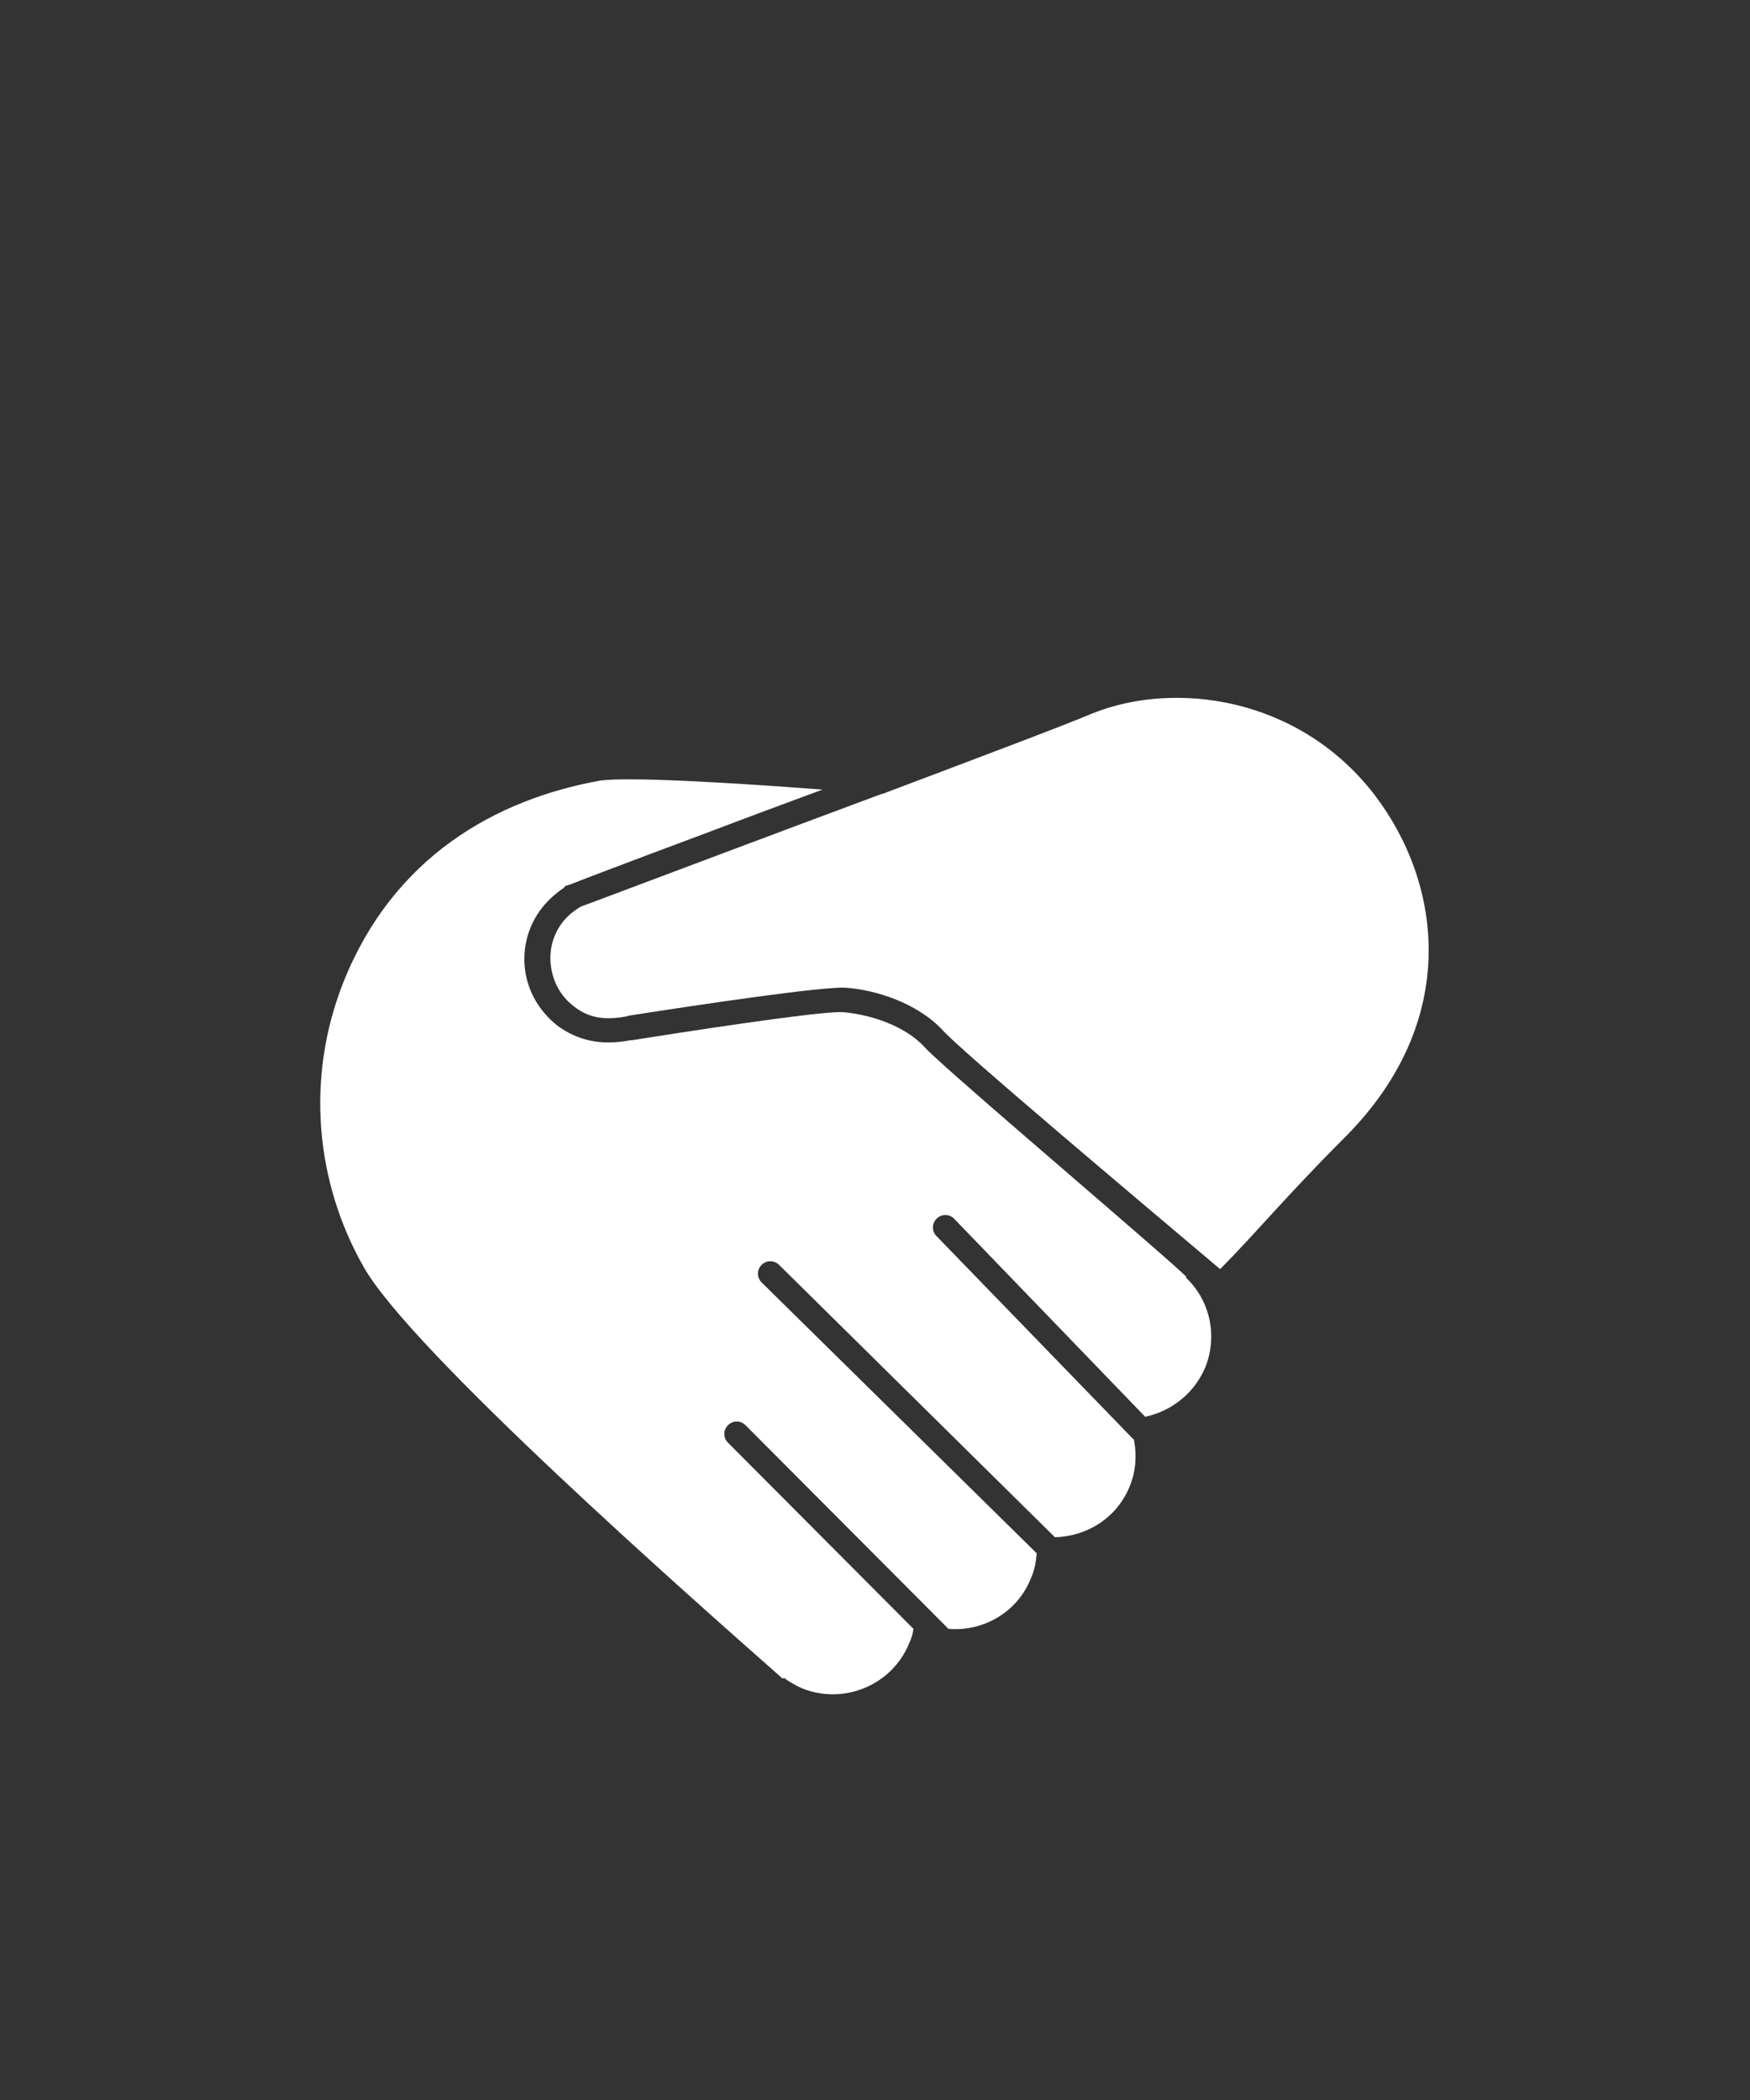
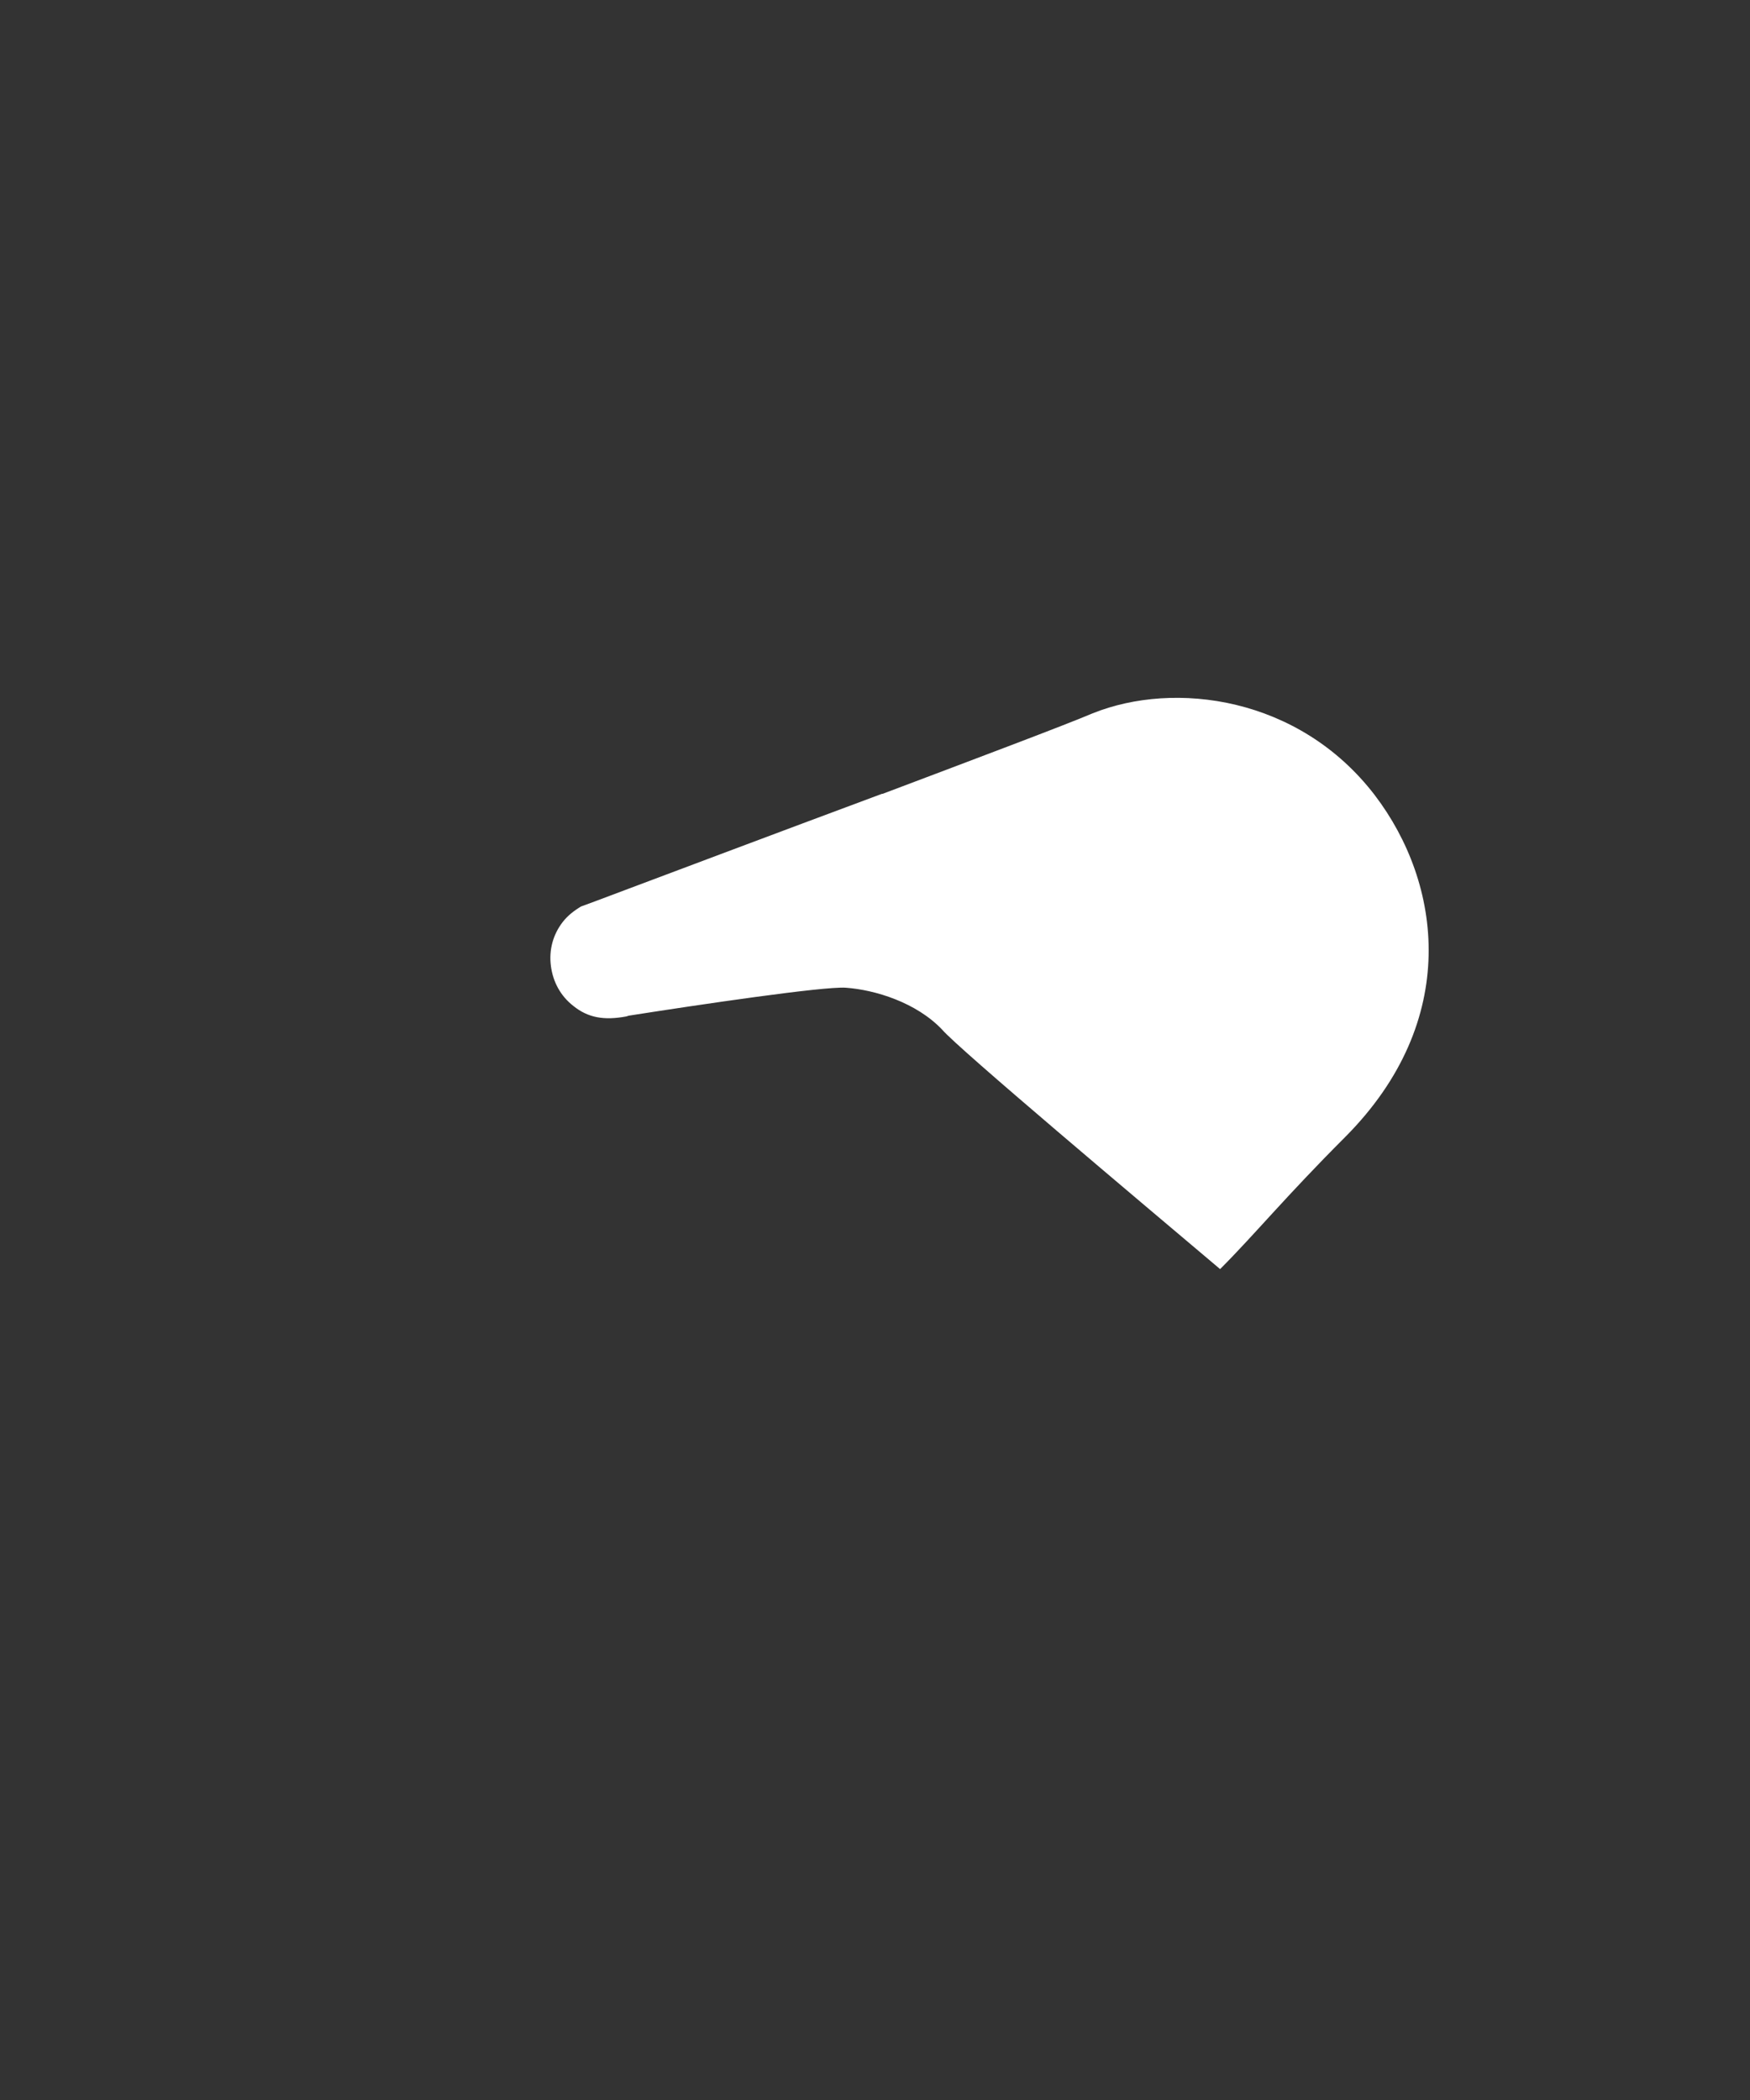
<svg xmlns="http://www.w3.org/2000/svg" version="1.1" id="Ebene_1" x="0px" y="0px" viewBox="0 0 250 300" style="enable-background:new 0 0 250 300;" xml:space="preserve">
  <rect x="0" y="0" width="250" height="300" fill="#333333" stroke="none" />
  <style type="text/css">
	.st0{fill:#0C171C;}
	.st1{fill:#1FEAAC;}
	.st2{fill:#EAFF4D;}
	.st3{fill:#FFFFFF;}
</style>
  <g>
-     <path class="st3" d="M132,149.5c-3-3.2-8.1-4.6-11.5-4.9c-2-0.2-13.8,1.4-30.2,4c-0.1,0-0.2,0-0.2,0c-4.2,0.8-7.5,0.1-10.5-2.1   c-2.5-2-4.2-4.8-4.6-8c-0.4-3.2,0.5-6.4,2.5-8.9c0.9-1.1,1.9-2,3.1-2.8l0.1-0.2l0.9-0.3c1-0.4,5.1-2,20.9-7.9   c4.7-1.8,9.9-3.7,15-5.6c-14.5-1.1-27.6-1.8-31.7-1.3c-15.1,2.7-29.6,11-36.7,28.7c-5.5,13.8-4,28.7,2.8,40.7   c6.6,11.9,47,47.5,59.9,58.9c0,0,0.1,0,0.2-0.1c0.8,0.6,1.7,1.1,2.6,1.5c6,2.4,12.9-0.5,15.3-6.5c0.3-0.6,0.5-1.3,0.6-2L104,206.1   c-0.7-0.7-0.7-1.8,0-2.5c0.7-0.7,1.8-0.7,2.5,0l29,29.1c5,0.4,9.9-2.4,11.8-7.3c0.5-1.1,0.7-2.3,0.8-3.5l-39.3-38.7   c-0.7-0.7-0.7-1.8,0-2.5c0.7-0.7,1.8-0.7,2.5,0l39.4,38.9c4.6-0.1,8.9-2.8,10.7-7.3c0.9-2.2,1-4.5,0.6-6.6l-28.2-29.1   c-0.7-0.7-0.7-1.8,0-2.5c0.7-0.7,1.8-0.7,2.5,0l27.3,28.3c3.7-0.8,7-3.3,8.6-7.1c1.8-4.6,0.6-9.6-2.8-12.8c0,0,0.1-0.1,0.1-0.1   l-2.2-2C156.4,170.8,134.3,152.1,132,149.5z" />
    <path class="st3" d="M192.2,162.4c16.5-16.6,13.8-36.2,4.2-48.8c-10.8-14.1-28.6-16.4-40.3-11.7c-4,1.7-16.5,6.4-30,11.5   c0,0-0.1,0-0.1,0c-7.5,2.8-15.3,5.7-22.2,8.3c-10.7,4-19.9,7.5-20.8,7.8c-1,0.6-1.9,1.3-2.6,2.2c-1.4,1.8-2,4-1.7,6.3   c0.3,2.3,1.4,4.3,3.2,5.7c2.1,1.7,4.4,2.1,7.6,1.5l0.3-0.1l0,0c10.2-1.6,27.8-4.2,31-4c4.2,0.3,10.1,2.1,13.8,6   c2.3,2.7,28.1,24.4,39.7,34.2C179.2,176.4,183.6,171,192.2,162.4z" />
  </g>
</svg>